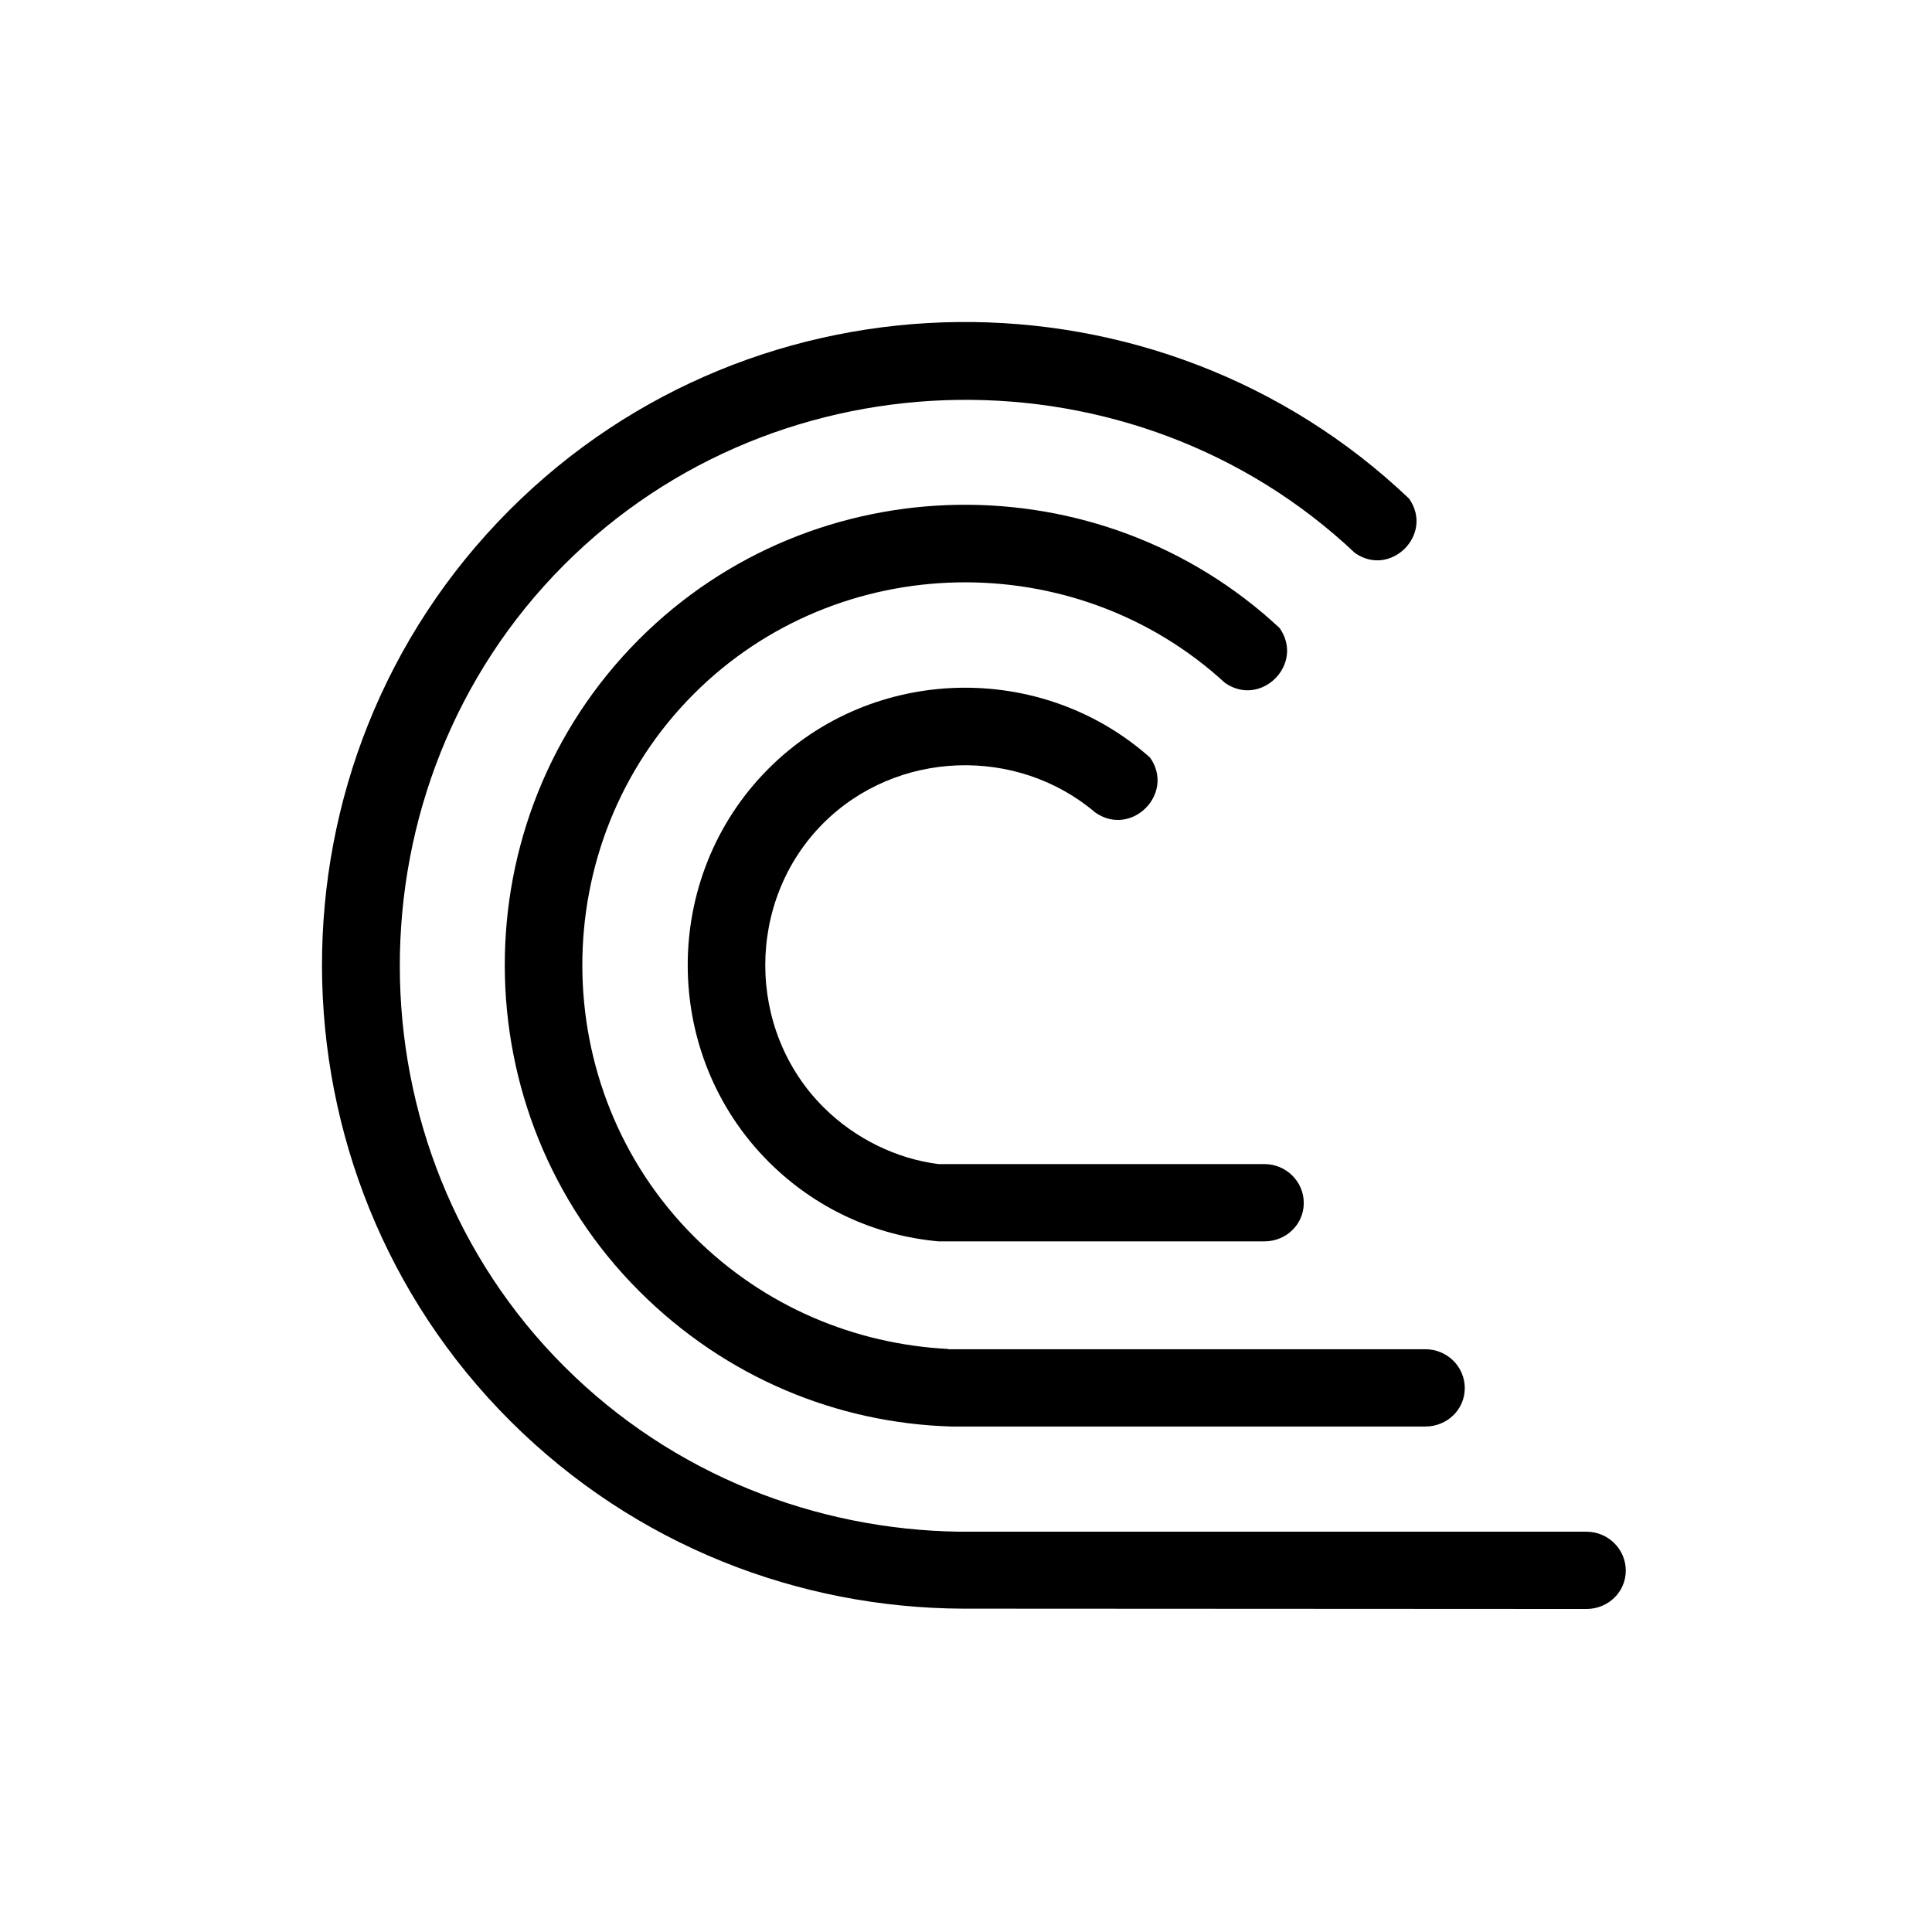
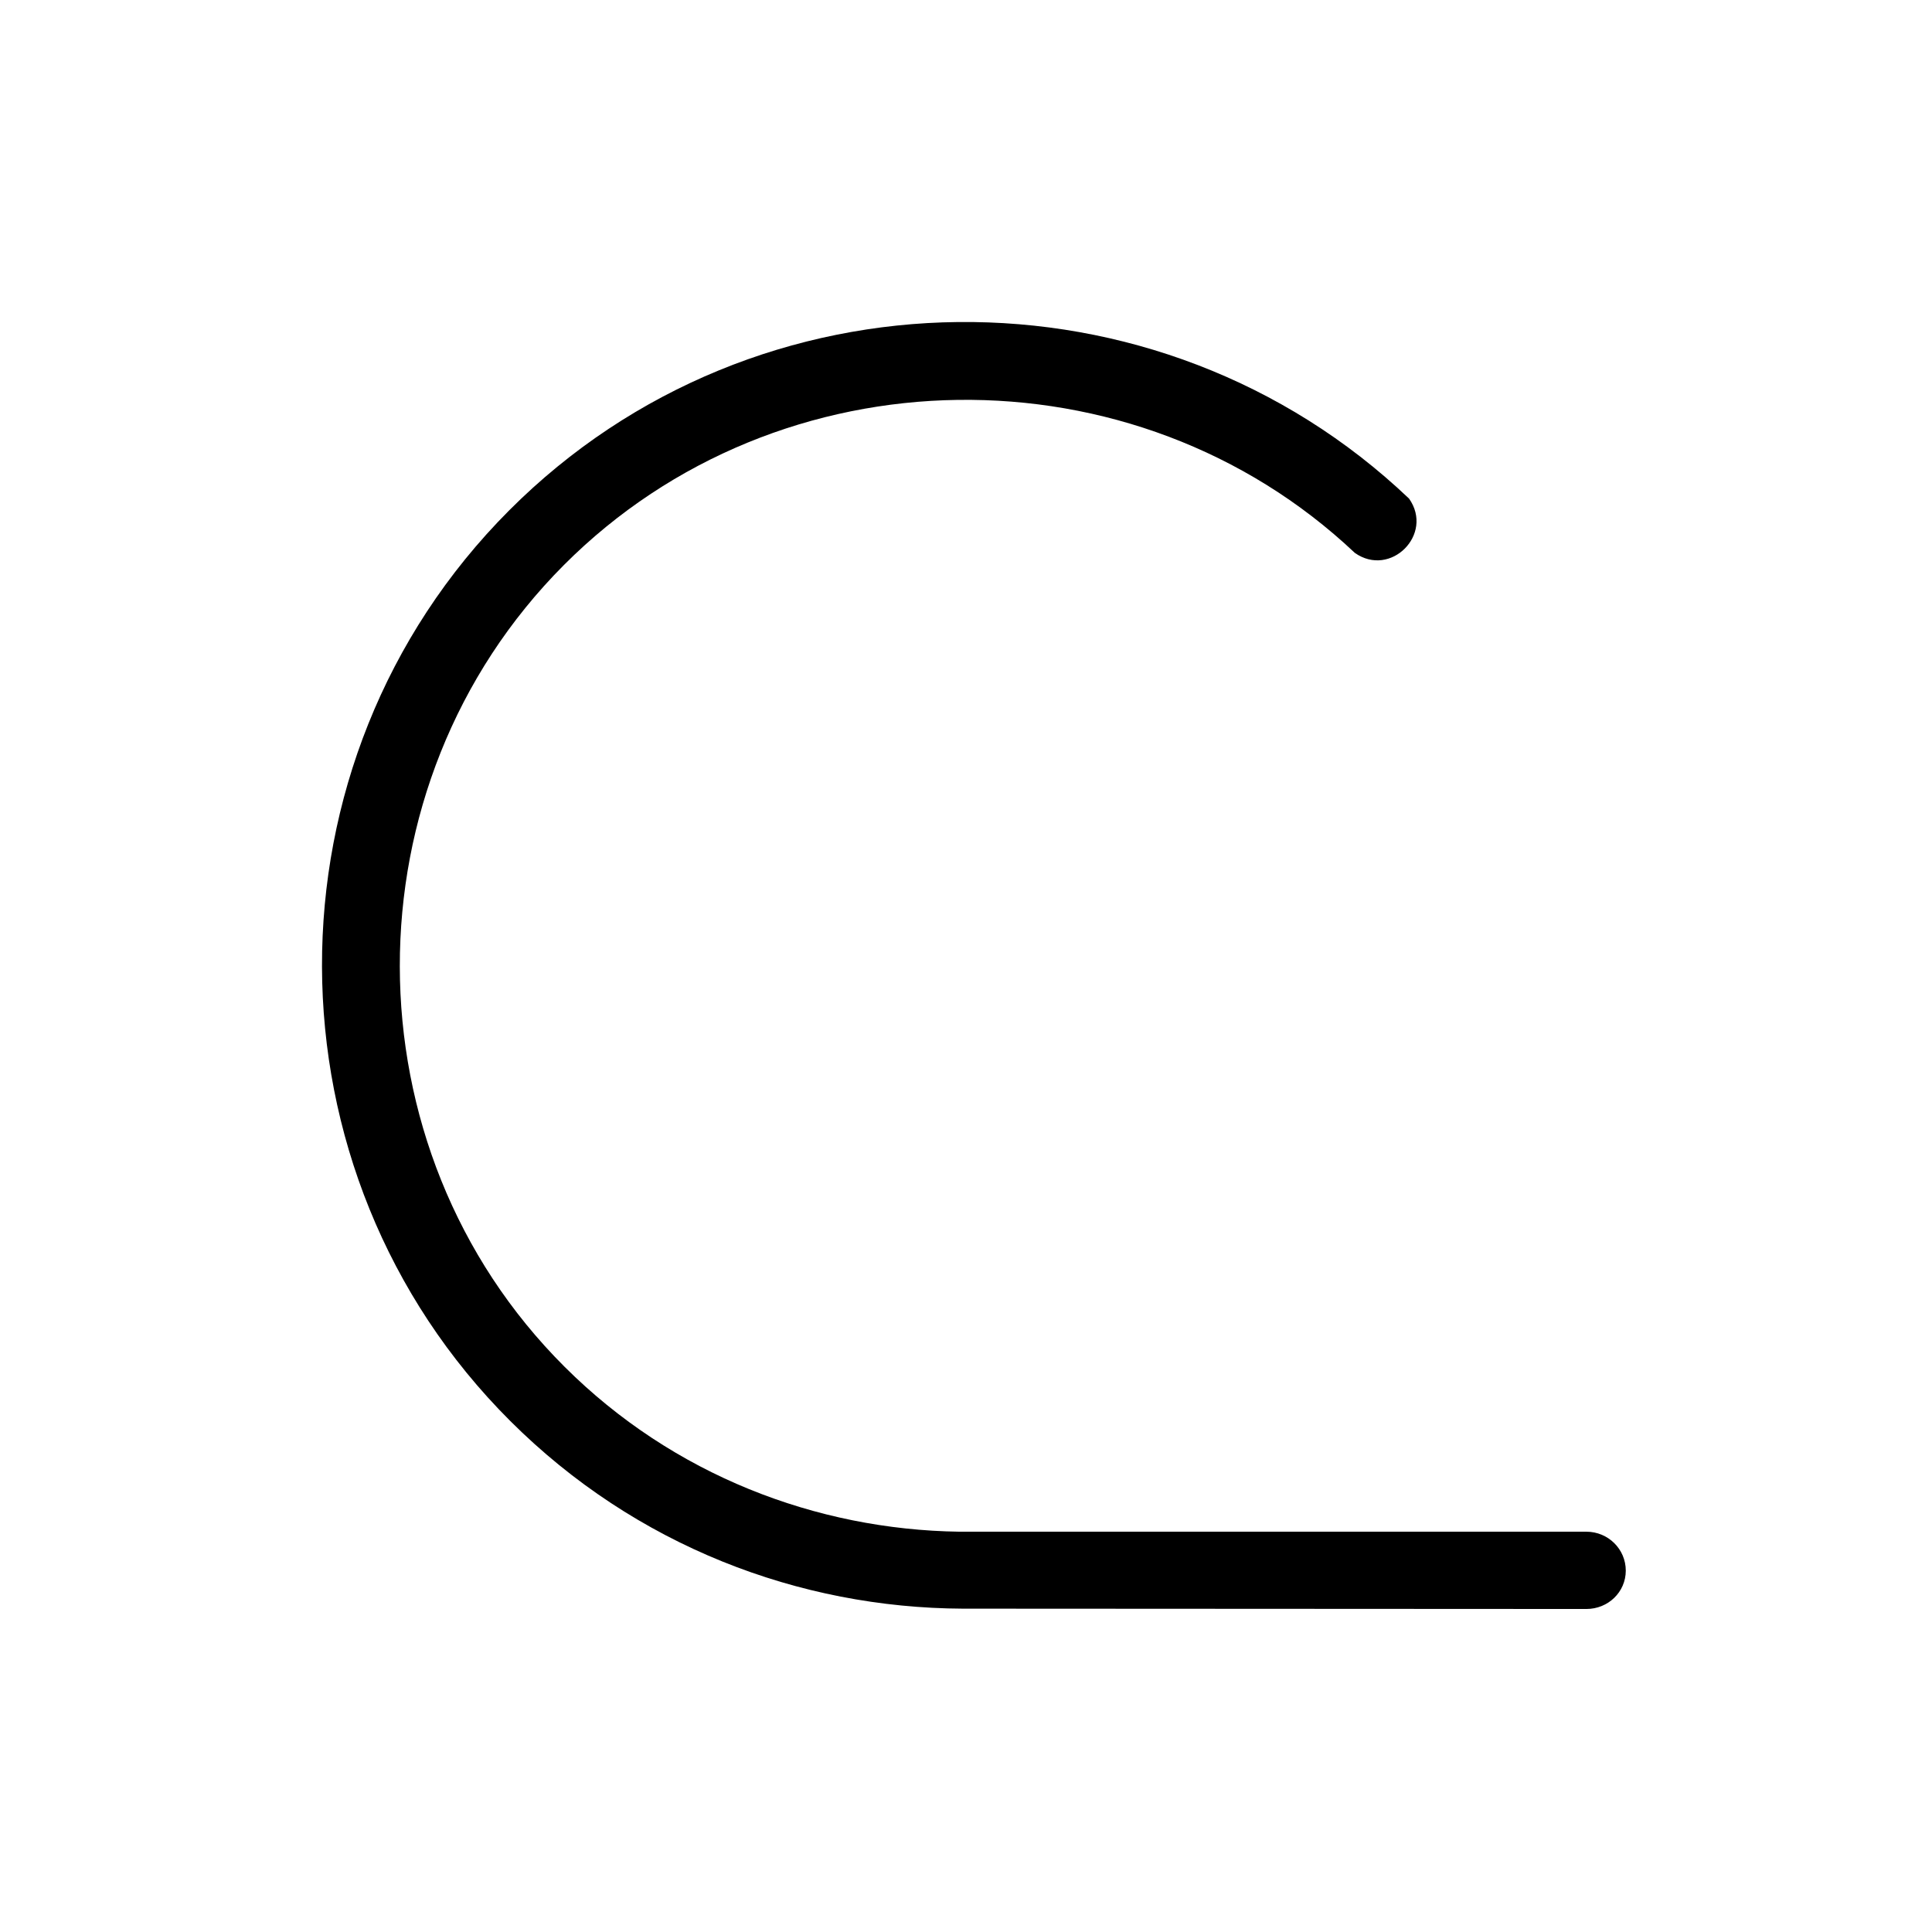
<svg xmlns="http://www.w3.org/2000/svg" width="36" height="36" viewBox="0 0 36 36" fill="none">
  <path d="M26.256 9.291C21.585 4.846 14.097 4.889 9.488 9.51C4.812 14.198 4.855 21.838 9.51 26.48C11.841 28.806 14.892 29.962 17.942 29.975L29.56 29.981C29.965 29.981 30.294 29.666 30.294 29.266C30.294 28.865 29.965 28.541 29.56 28.541H17.874C15.214 28.503 12.544 27.488 10.52 25.468C6.437 21.397 6.42 14.627 10.508 10.528C14.529 6.497 21.144 6.43 25.245 10.302C25.91 10.772 26.725 9.957 26.256 9.291Z" fill="black" />
-   <path d="M23.844 11.703C20.493 8.577 15.178 8.634 11.902 11.918C8.559 15.27 8.583 20.739 11.918 24.066C13.528 25.672 15.601 26.517 17.722 26.581H26.56C26.965 26.581 27.294 26.266 27.294 25.866C27.294 25.465 26.965 25.141 26.56 25.141H17.671L17.67 25.136C15.938 25.047 14.247 24.353 12.936 23.046C10.165 20.281 10.151 15.716 12.923 12.936C15.627 10.225 20.037 10.161 22.824 12.723C23.495 13.195 24.315 12.375 23.844 11.703Z" fill="black" />
-   <path d="M21.43 14.117C19.408 12.316 16.259 12.38 14.317 14.326C12.306 16.343 12.319 19.649 14.326 21.652C15.206 22.529 16.319 23.025 17.487 23.131H23.56C23.965 23.131 24.294 22.816 24.294 22.416C24.294 22.015 23.965 21.691 23.56 21.691H17.487C16.708 21.593 15.933 21.219 15.344 20.631C13.901 19.191 13.898 16.788 15.337 15.344C16.708 13.97 18.95 13.901 20.408 15.139C21.08 15.611 21.902 14.79 21.43 14.117Z" fill="black" />
</svg>